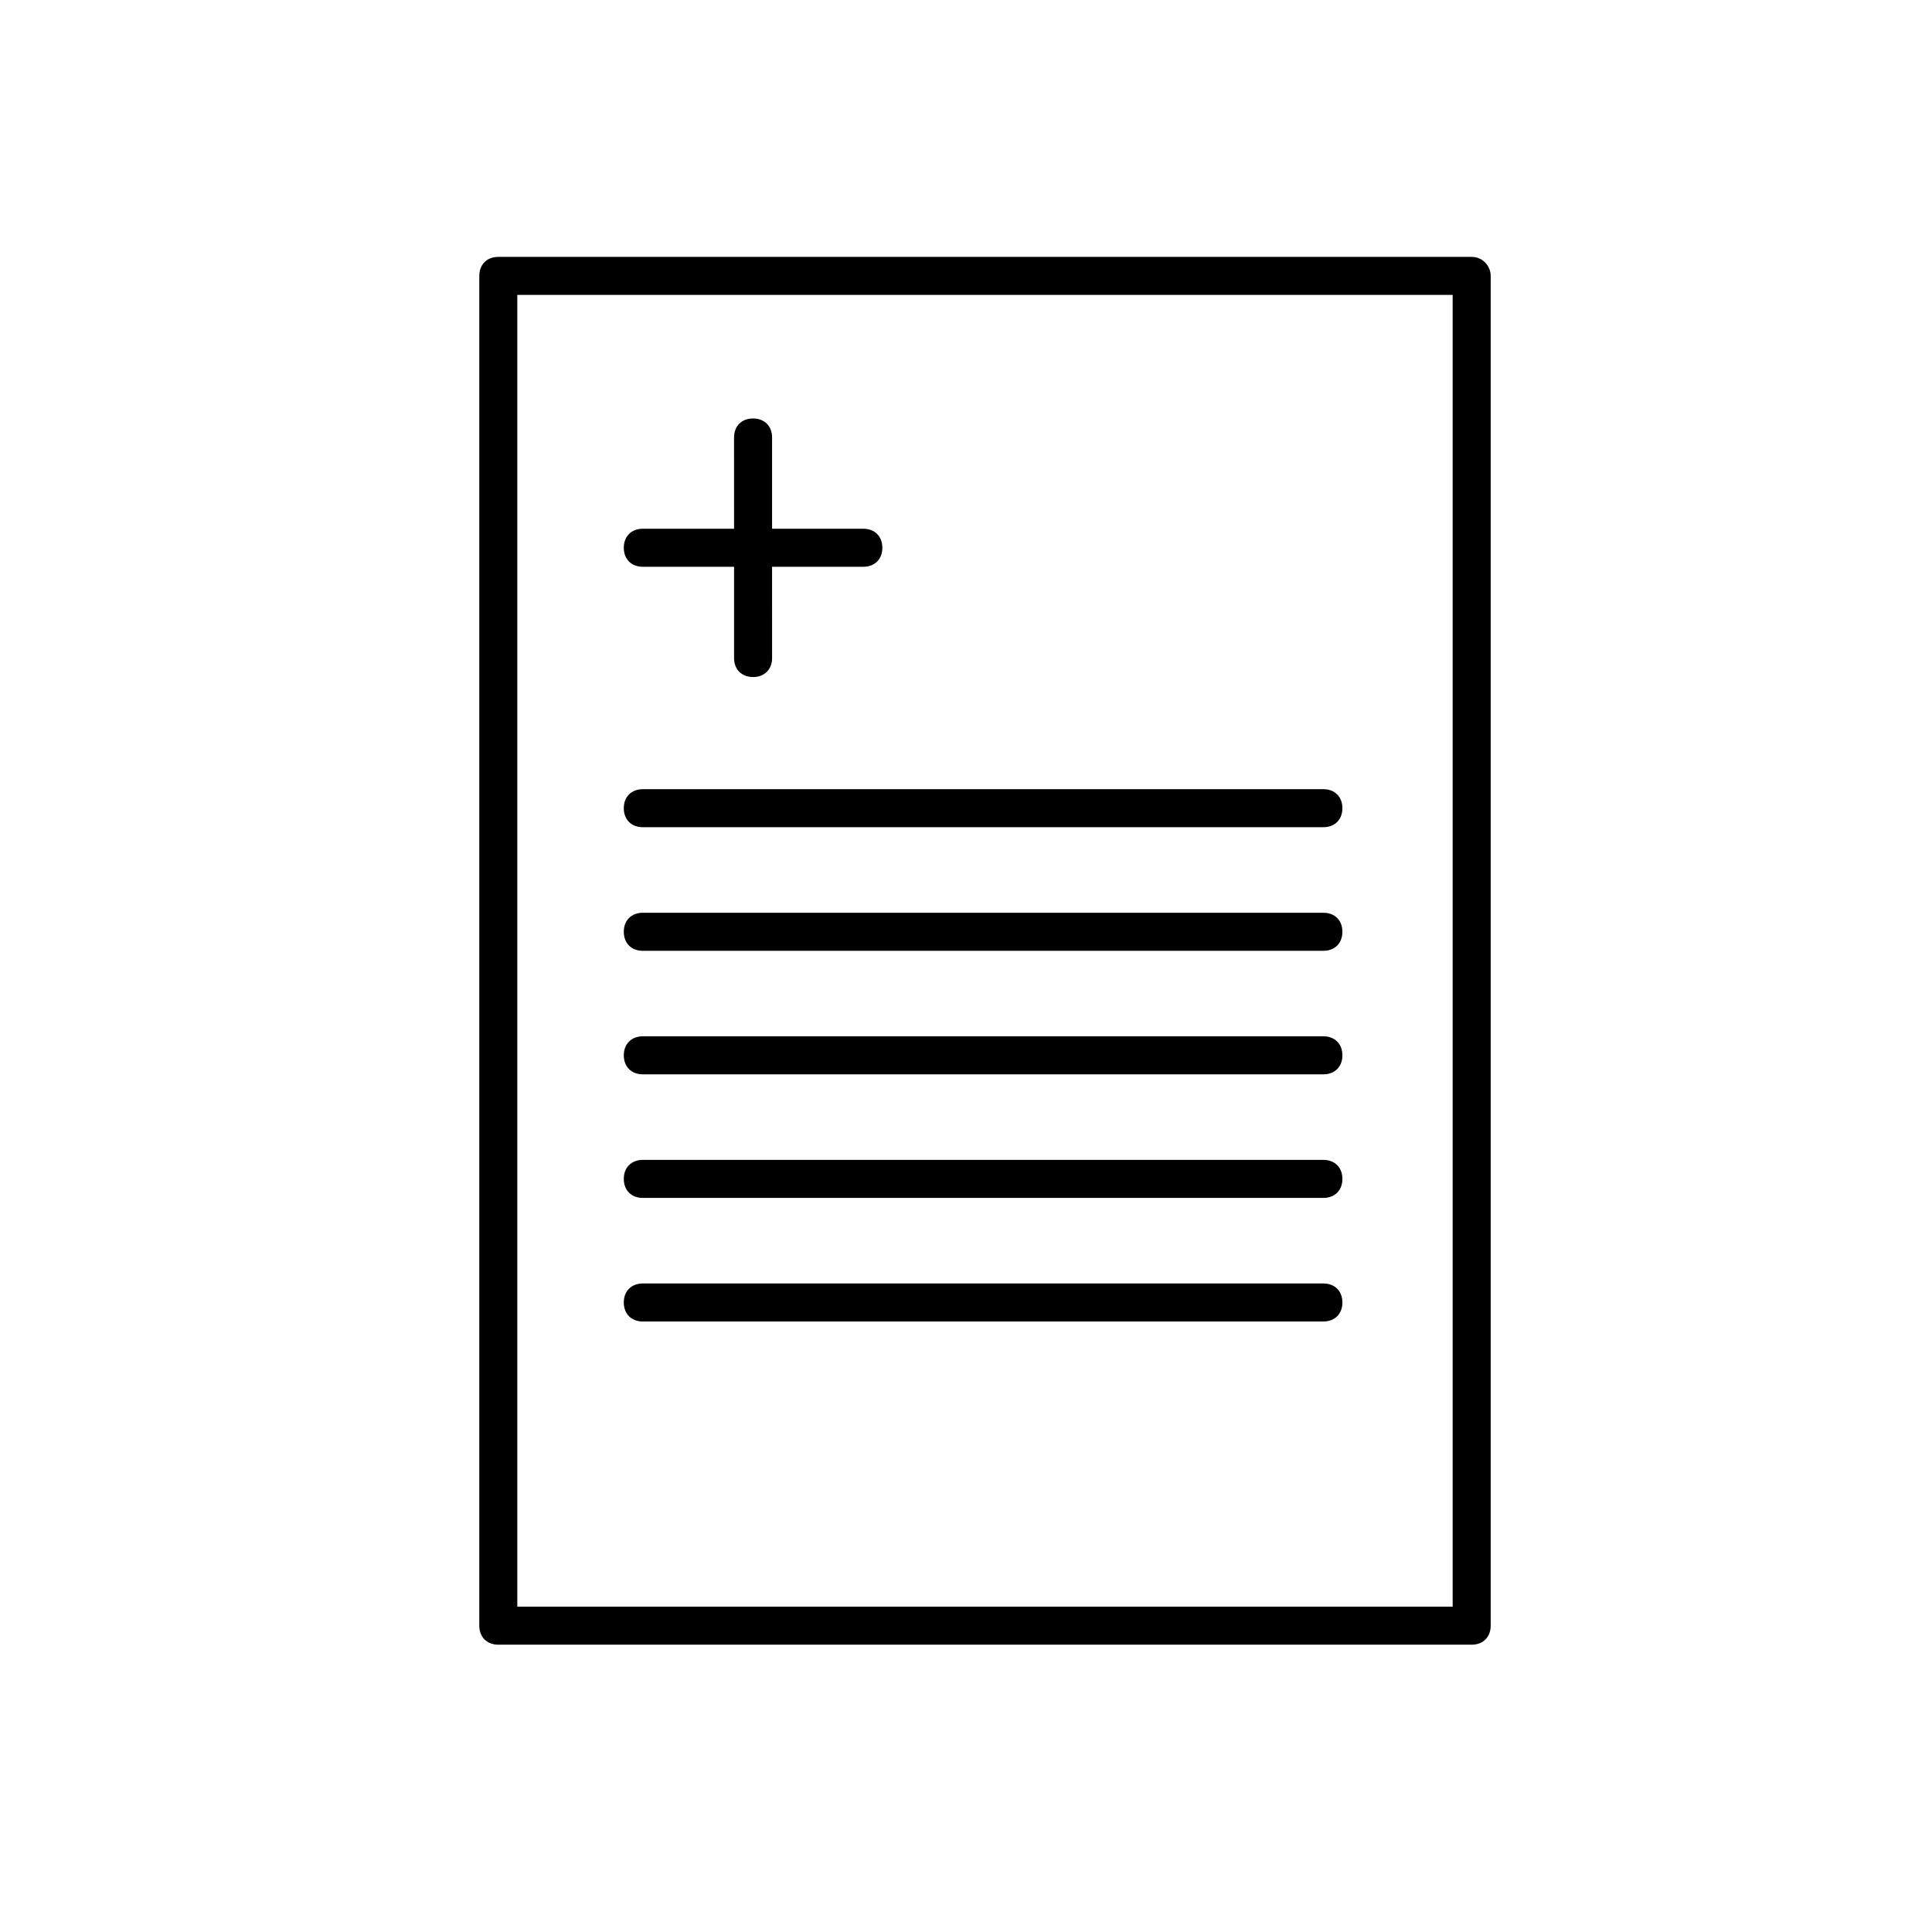
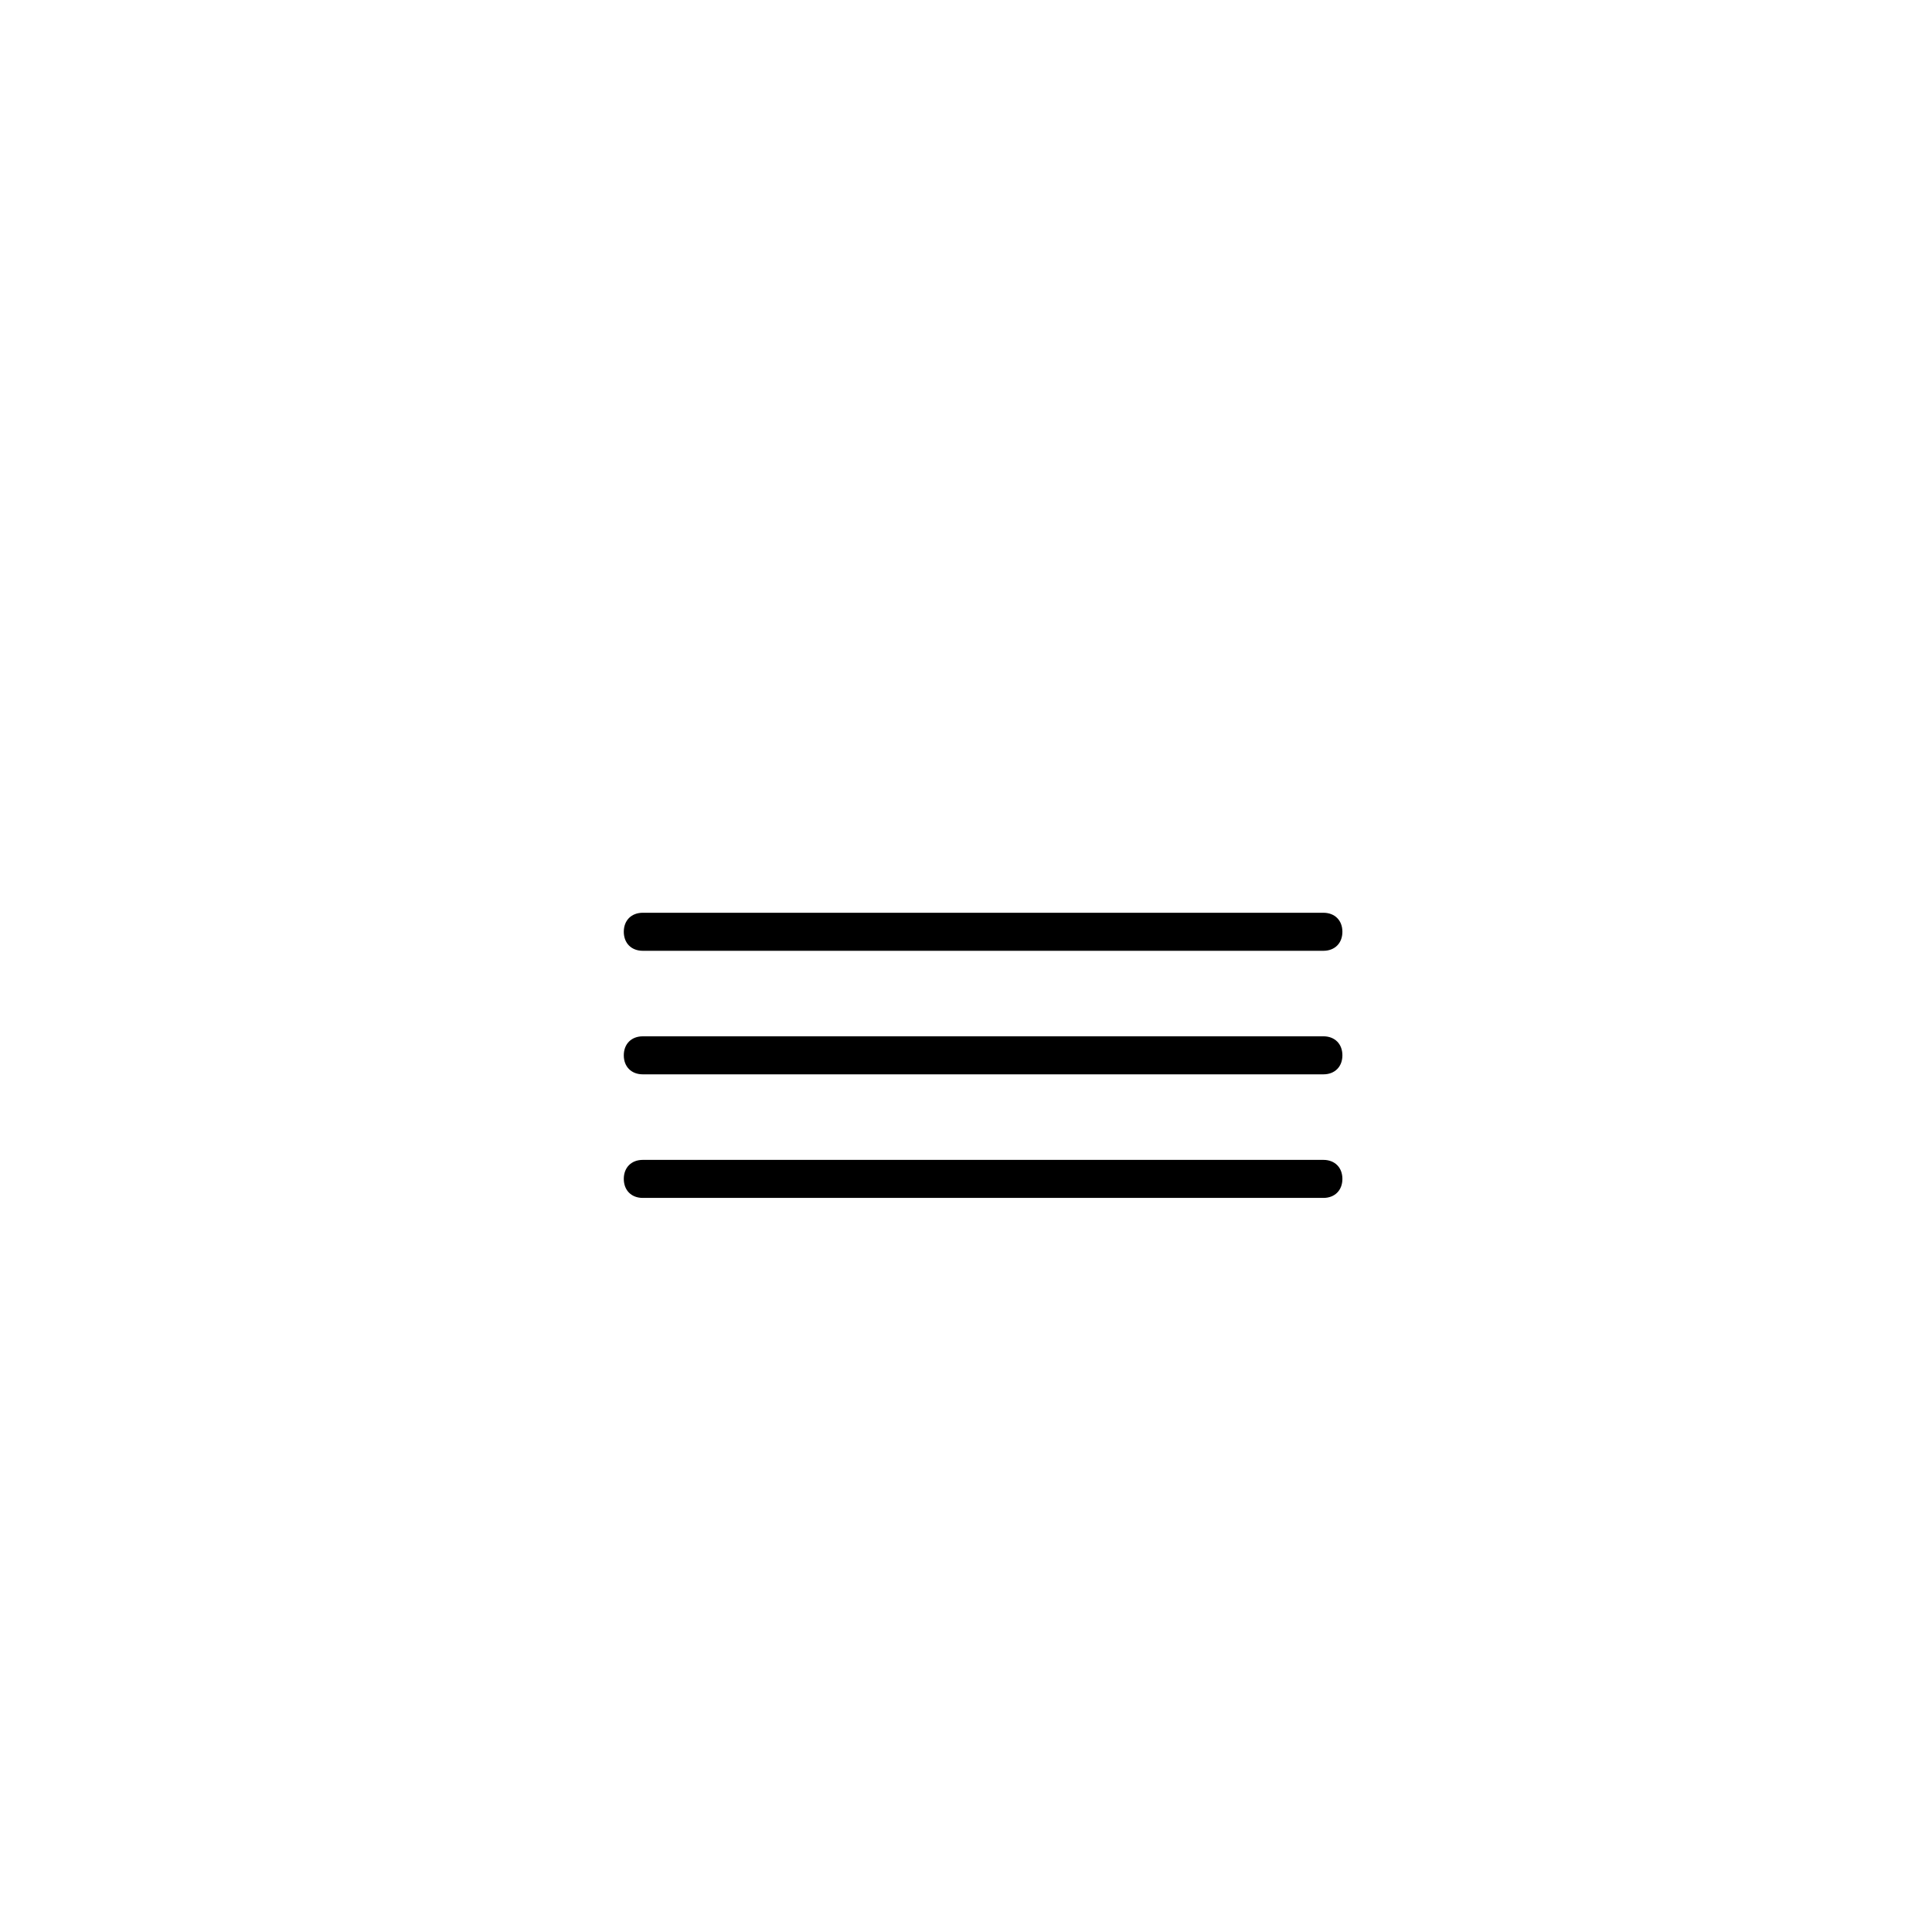
<svg xmlns="http://www.w3.org/2000/svg" fill="#000000" width="800px" height="800px" version="1.1" viewBox="144 144 512 512">
  <g>
-     <path d="m534.01 212.08h-257.95c-3.023 0-5.039 2.016-5.039 5.039v357.7c0 3.023 2.016 5.039 5.039 5.039h257.95c3.023 0 5.039-2.016 5.039-5.039v-357.7c0-2.519-2.016-5.039-5.039-5.039zm-5.039 357.7h-247.88v-347.63h247.88z" />
-     <path d="m314.35 294.2h24.184v24.184c0 3.023 2.016 5.039 5.039 5.039 3.023 0 5.039-2.016 5.039-5.039l-0.004-24.184h24.184c3.023 0 5.039-2.016 5.039-5.039 0-3.023-2.016-5.039-5.039-5.039h-24.184v-24.184c0-3.023-2.016-5.039-5.039-5.039-3.023 0-5.039 2.016-5.039 5.039l0.004 24.184h-24.184c-3.023 0-5.039 2.016-5.039 5.039 0 3.023 2.016 5.039 5.039 5.039z" />
-     <path d="m314.35 363.22h180.36c3.023 0 5.039-2.016 5.039-5.039 0-3.023-2.016-5.039-5.039-5.039l-180.36 0.004c-3.023 0-5.039 2.016-5.039 5.039 0 3.023 2.016 5.035 5.039 5.035z" />
    <path d="m314.35 395.97h180.36c3.023 0 5.039-2.016 5.039-5.039 0-3.023-2.016-5.039-5.039-5.039h-180.36c-3.023 0-5.039 2.016-5.039 5.039 0 3.023 2.016 5.039 5.039 5.039z" />
-     <path d="m314.35 428.71h180.36c3.023 0 5.039-2.016 5.039-5.039 0-3.023-2.016-5.039-5.039-5.039l-180.36 0.004c-3.023 0-5.039 2.016-5.039 5.039 0 3.019 2.016 5.035 5.039 5.035z" />
+     <path d="m314.35 428.71h180.36c3.023 0 5.039-2.016 5.039-5.039 0-3.023-2.016-5.039-5.039-5.039l-180.36 0.004c-3.023 0-5.039 2.016-5.039 5.039 0 3.019 2.016 5.035 5.039 5.035" />
    <path d="m314.35 461.46h180.36c3.023 0 5.039-2.016 5.039-5.039 0-3.023-2.016-5.039-5.039-5.039h-180.36c-3.023 0-5.039 2.016-5.039 5.039 0 3.023 2.016 5.039 5.039 5.039z" />
-     <path d="m314.35 494.21h180.36c3.023 0 5.039-2.016 5.039-5.039s-2.016-5.039-5.039-5.039h-180.36c-3.023 0-5.039 2.016-5.039 5.039s2.016 5.039 5.039 5.039z" />
  </g>
</svg>